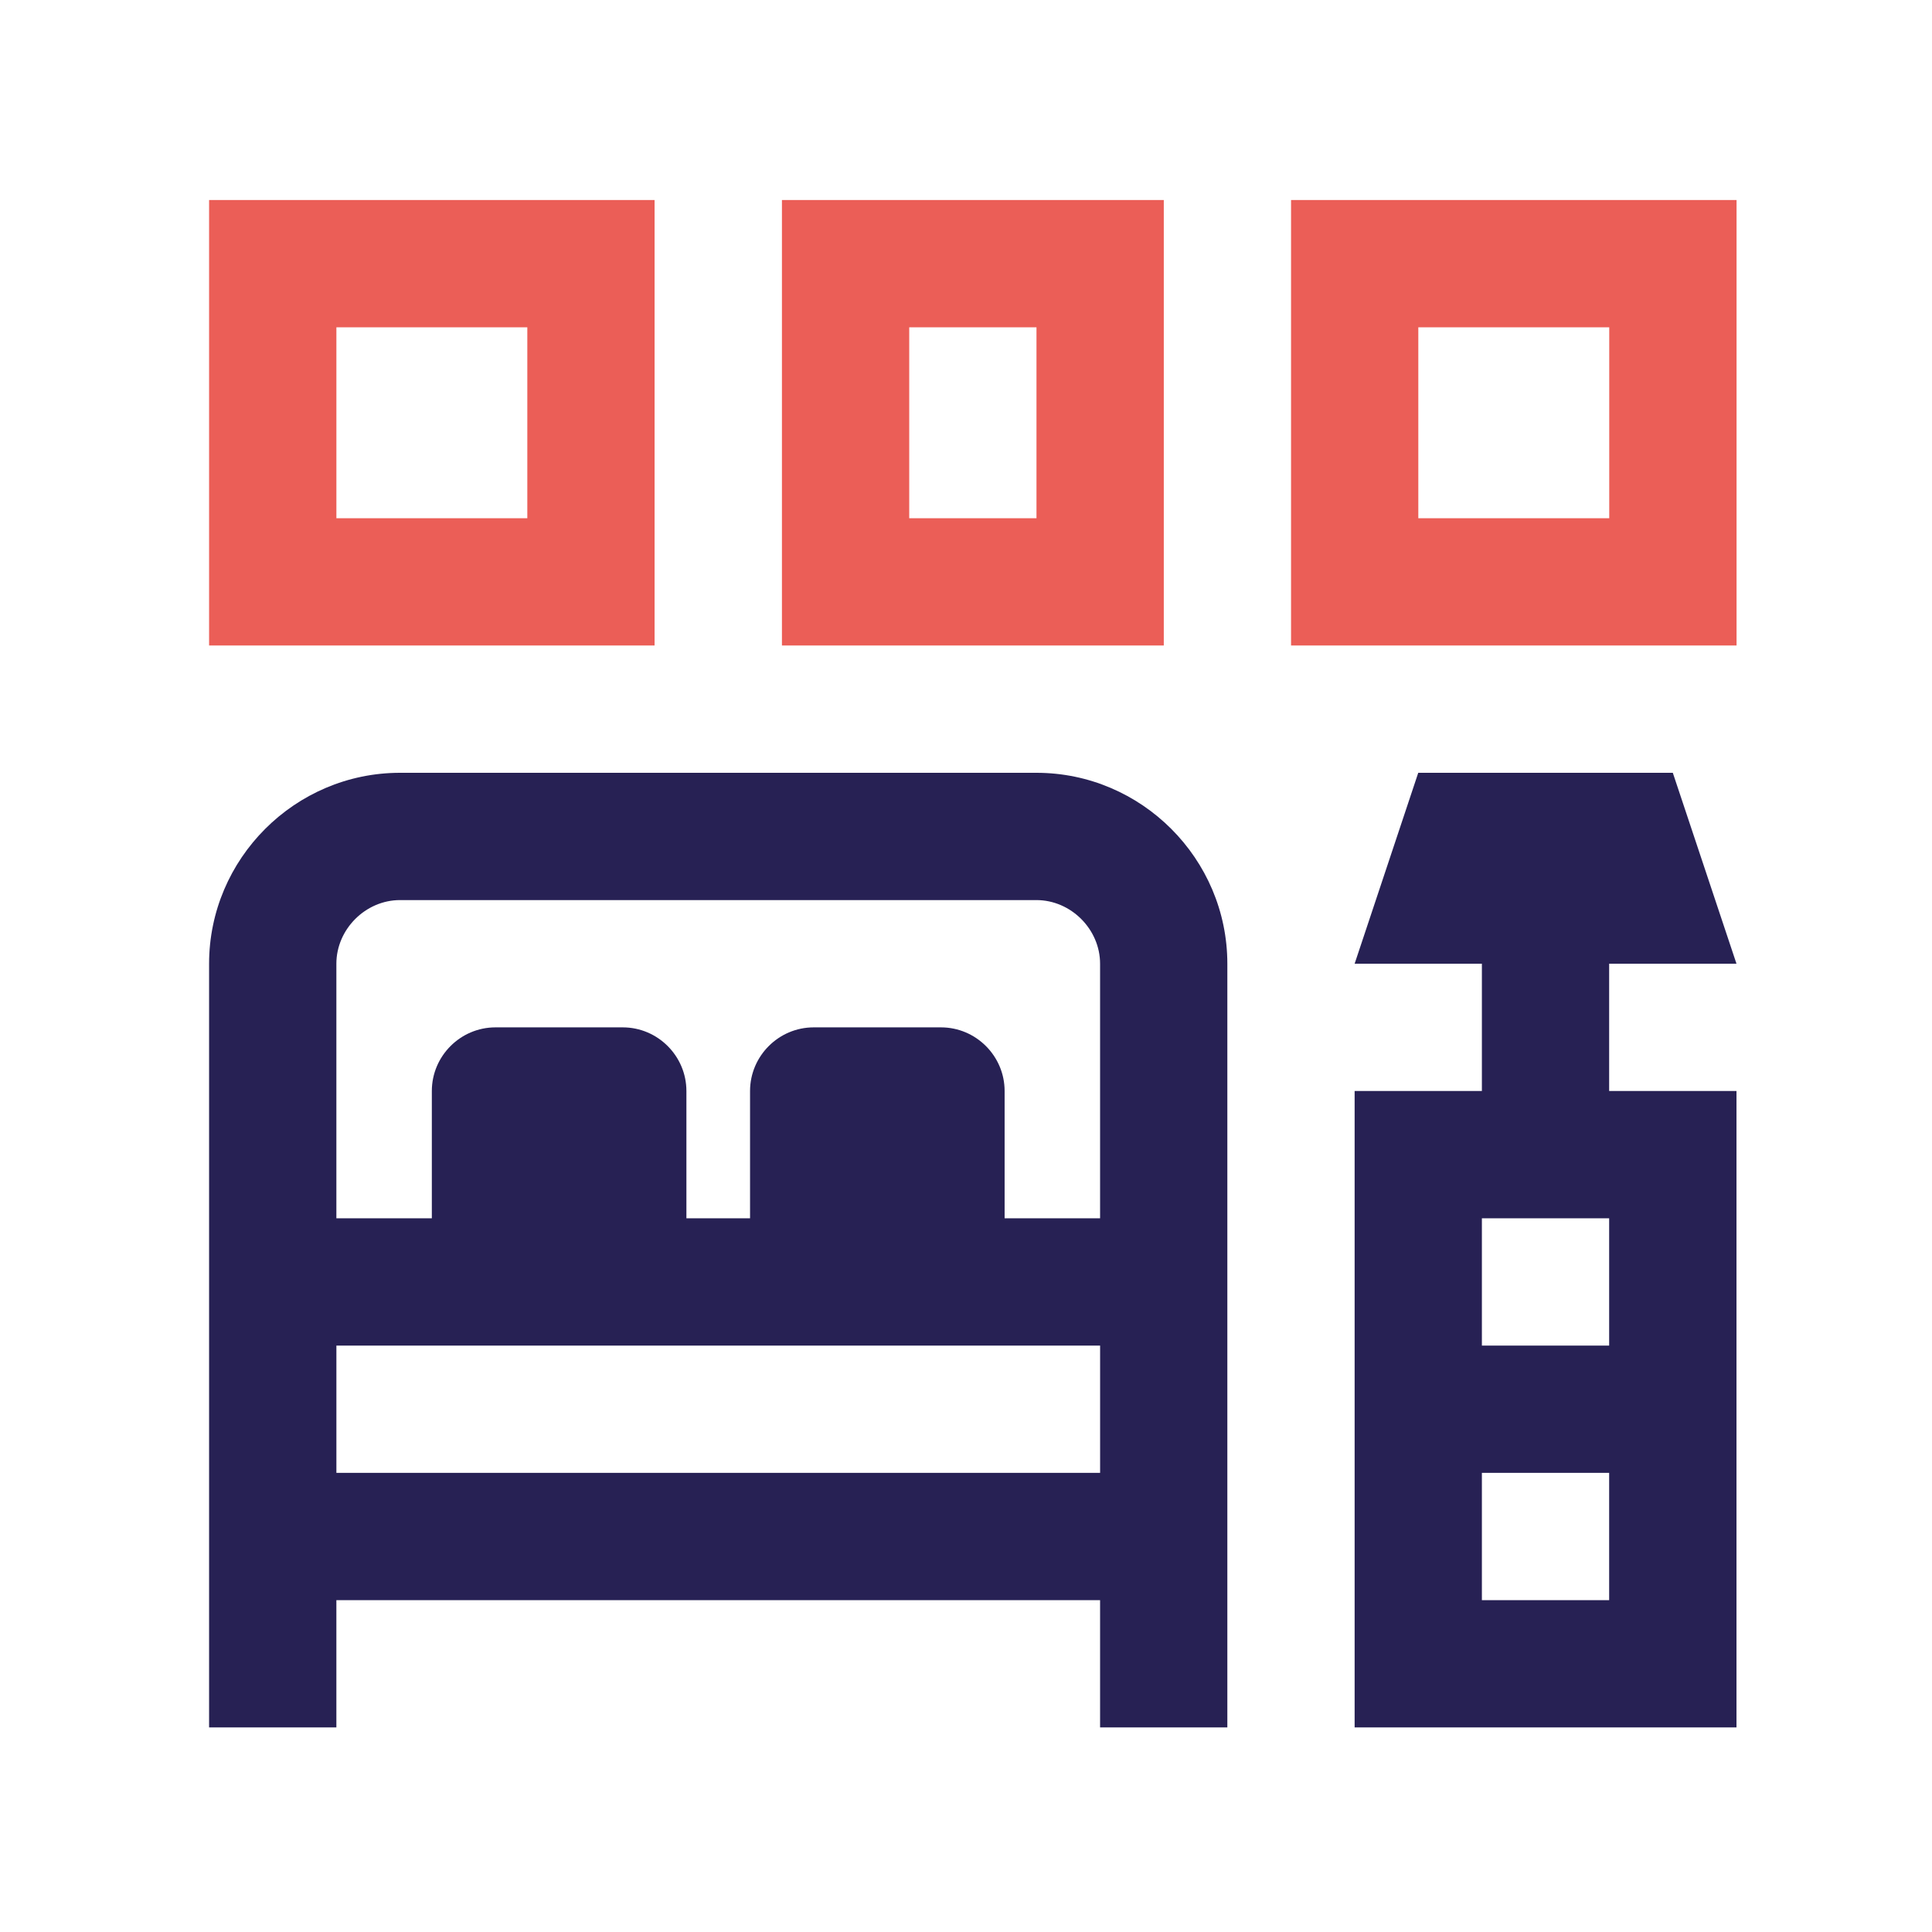
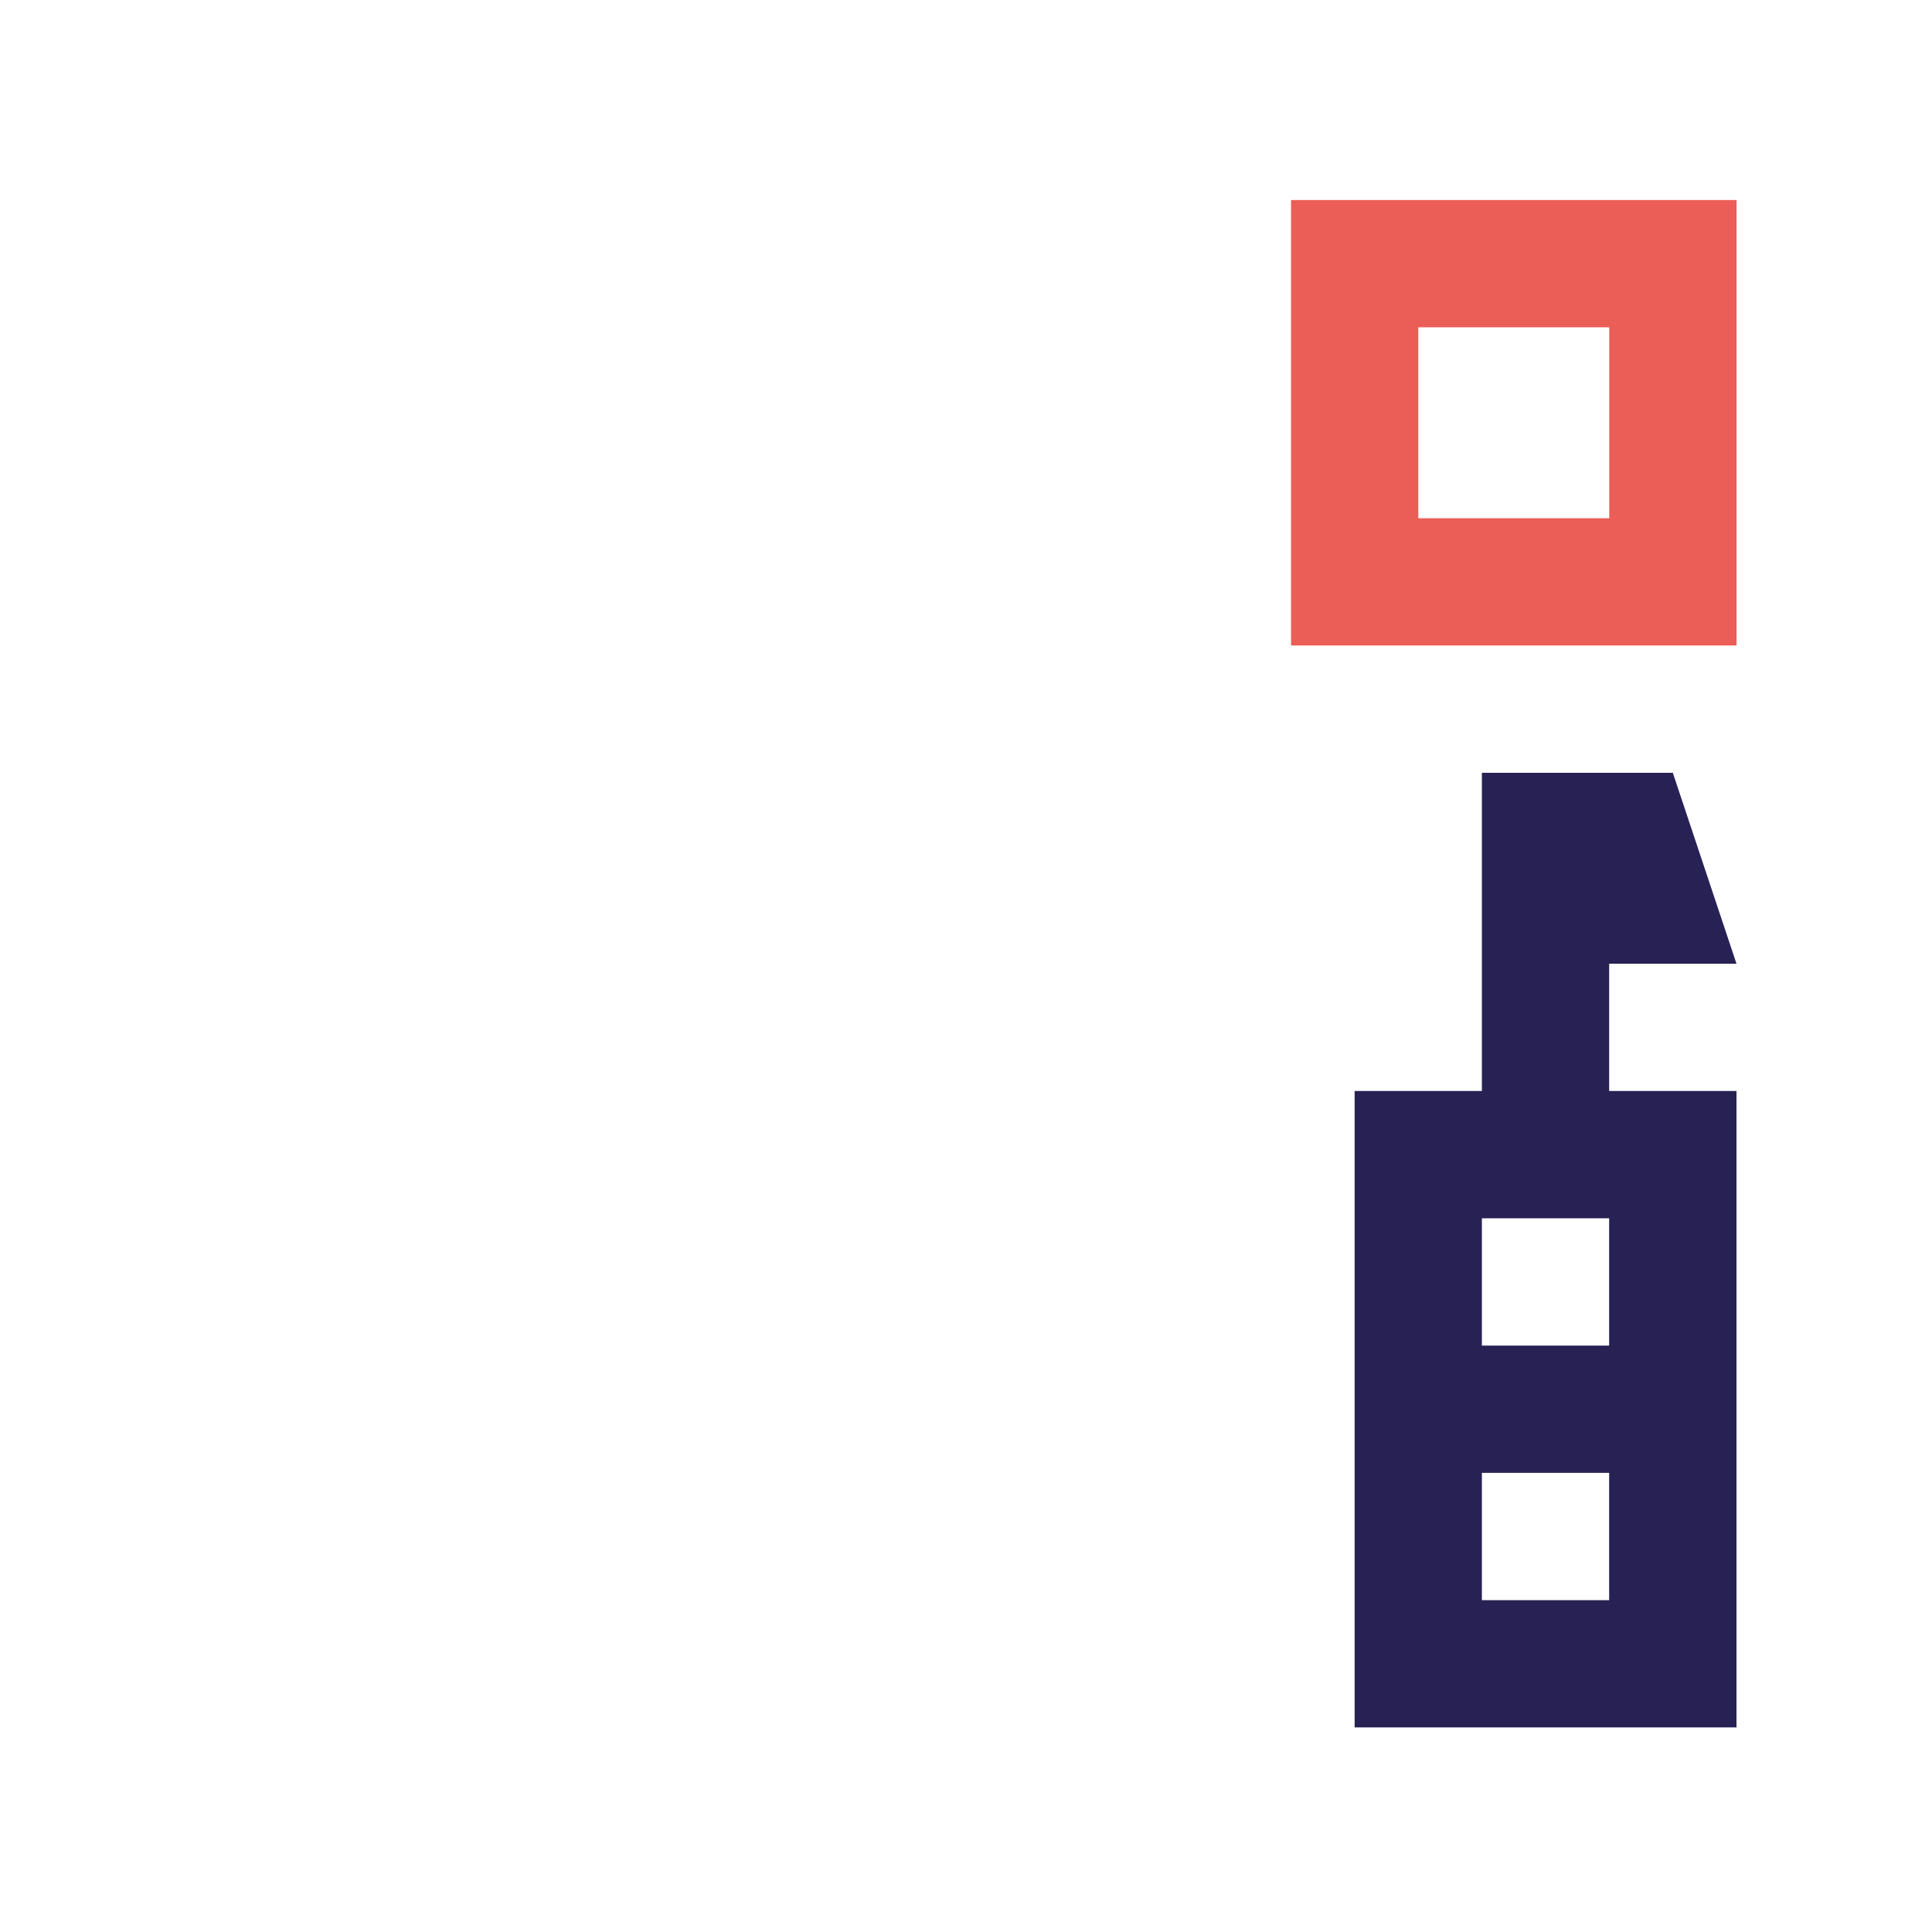
<svg xmlns="http://www.w3.org/2000/svg" width="85" height="85" viewBox="0 0 85 85" fill="none">
-   <path d="M9.199 8.8V28.399H28.799V8.8H9.199ZM23.2 22.8H14.8V14.4H23.2V22.8Z" fill="#EB5E57" />
  <path d="M56.801 8.8V28.399H76.401V8.8H56.801ZM70.8 22.8H62.4V14.4H70.8V22.8Z" fill="#EB5E57" />
-   <path d="M34.402 8.8V28.399H51.202V8.8H34.402ZM45.601 22.8H40.002V14.4H45.601V22.8Z" fill="#EB5E57" />
-   <path d="M70.796 42.4H76.398L73.597 34H62.397L59.598 42.4H65.197V48H59.598V76H76.398V48H70.796V42.4ZM70.796 53.6V59.2H65.197V53.6H70.796ZM65.197 70.4V64.8H70.796V70.4H65.197Z" fill="#272154" />
-   <path d="M45.598 34H17.599C12.979 34 9.199 37.781 9.199 42.4V76H14.799V70.4H48.399V76H53.998V42.4C53.998 37.781 50.22 34 45.598 34ZM17.599 39.6H45.598C47.116 39.6 48.399 40.882 48.399 42.4V53.599H44.199V48C44.199 46.46 42.939 45.2 41.399 45.2H35.799C34.26 45.2 32.999 46.46 32.999 48V53.599H30.199V48C30.199 46.46 28.938 45.2 27.399 45.2H21.799C20.259 45.2 18.999 46.46 18.999 48V53.599H14.799V42.4C14.8 40.882 16.082 39.6 17.599 39.6ZM14.8 59.2H48.4V64.8H14.8V59.2Z" fill="#272154" />
+   <path d="M70.796 42.4H76.398L73.597 34H62.397H65.197V48H59.598V76H76.398V48H70.796V42.4ZM70.796 53.6V59.2H65.197V53.6H70.796ZM65.197 70.4V64.8H70.796V70.4H65.197Z" fill="#272154" />
</svg>